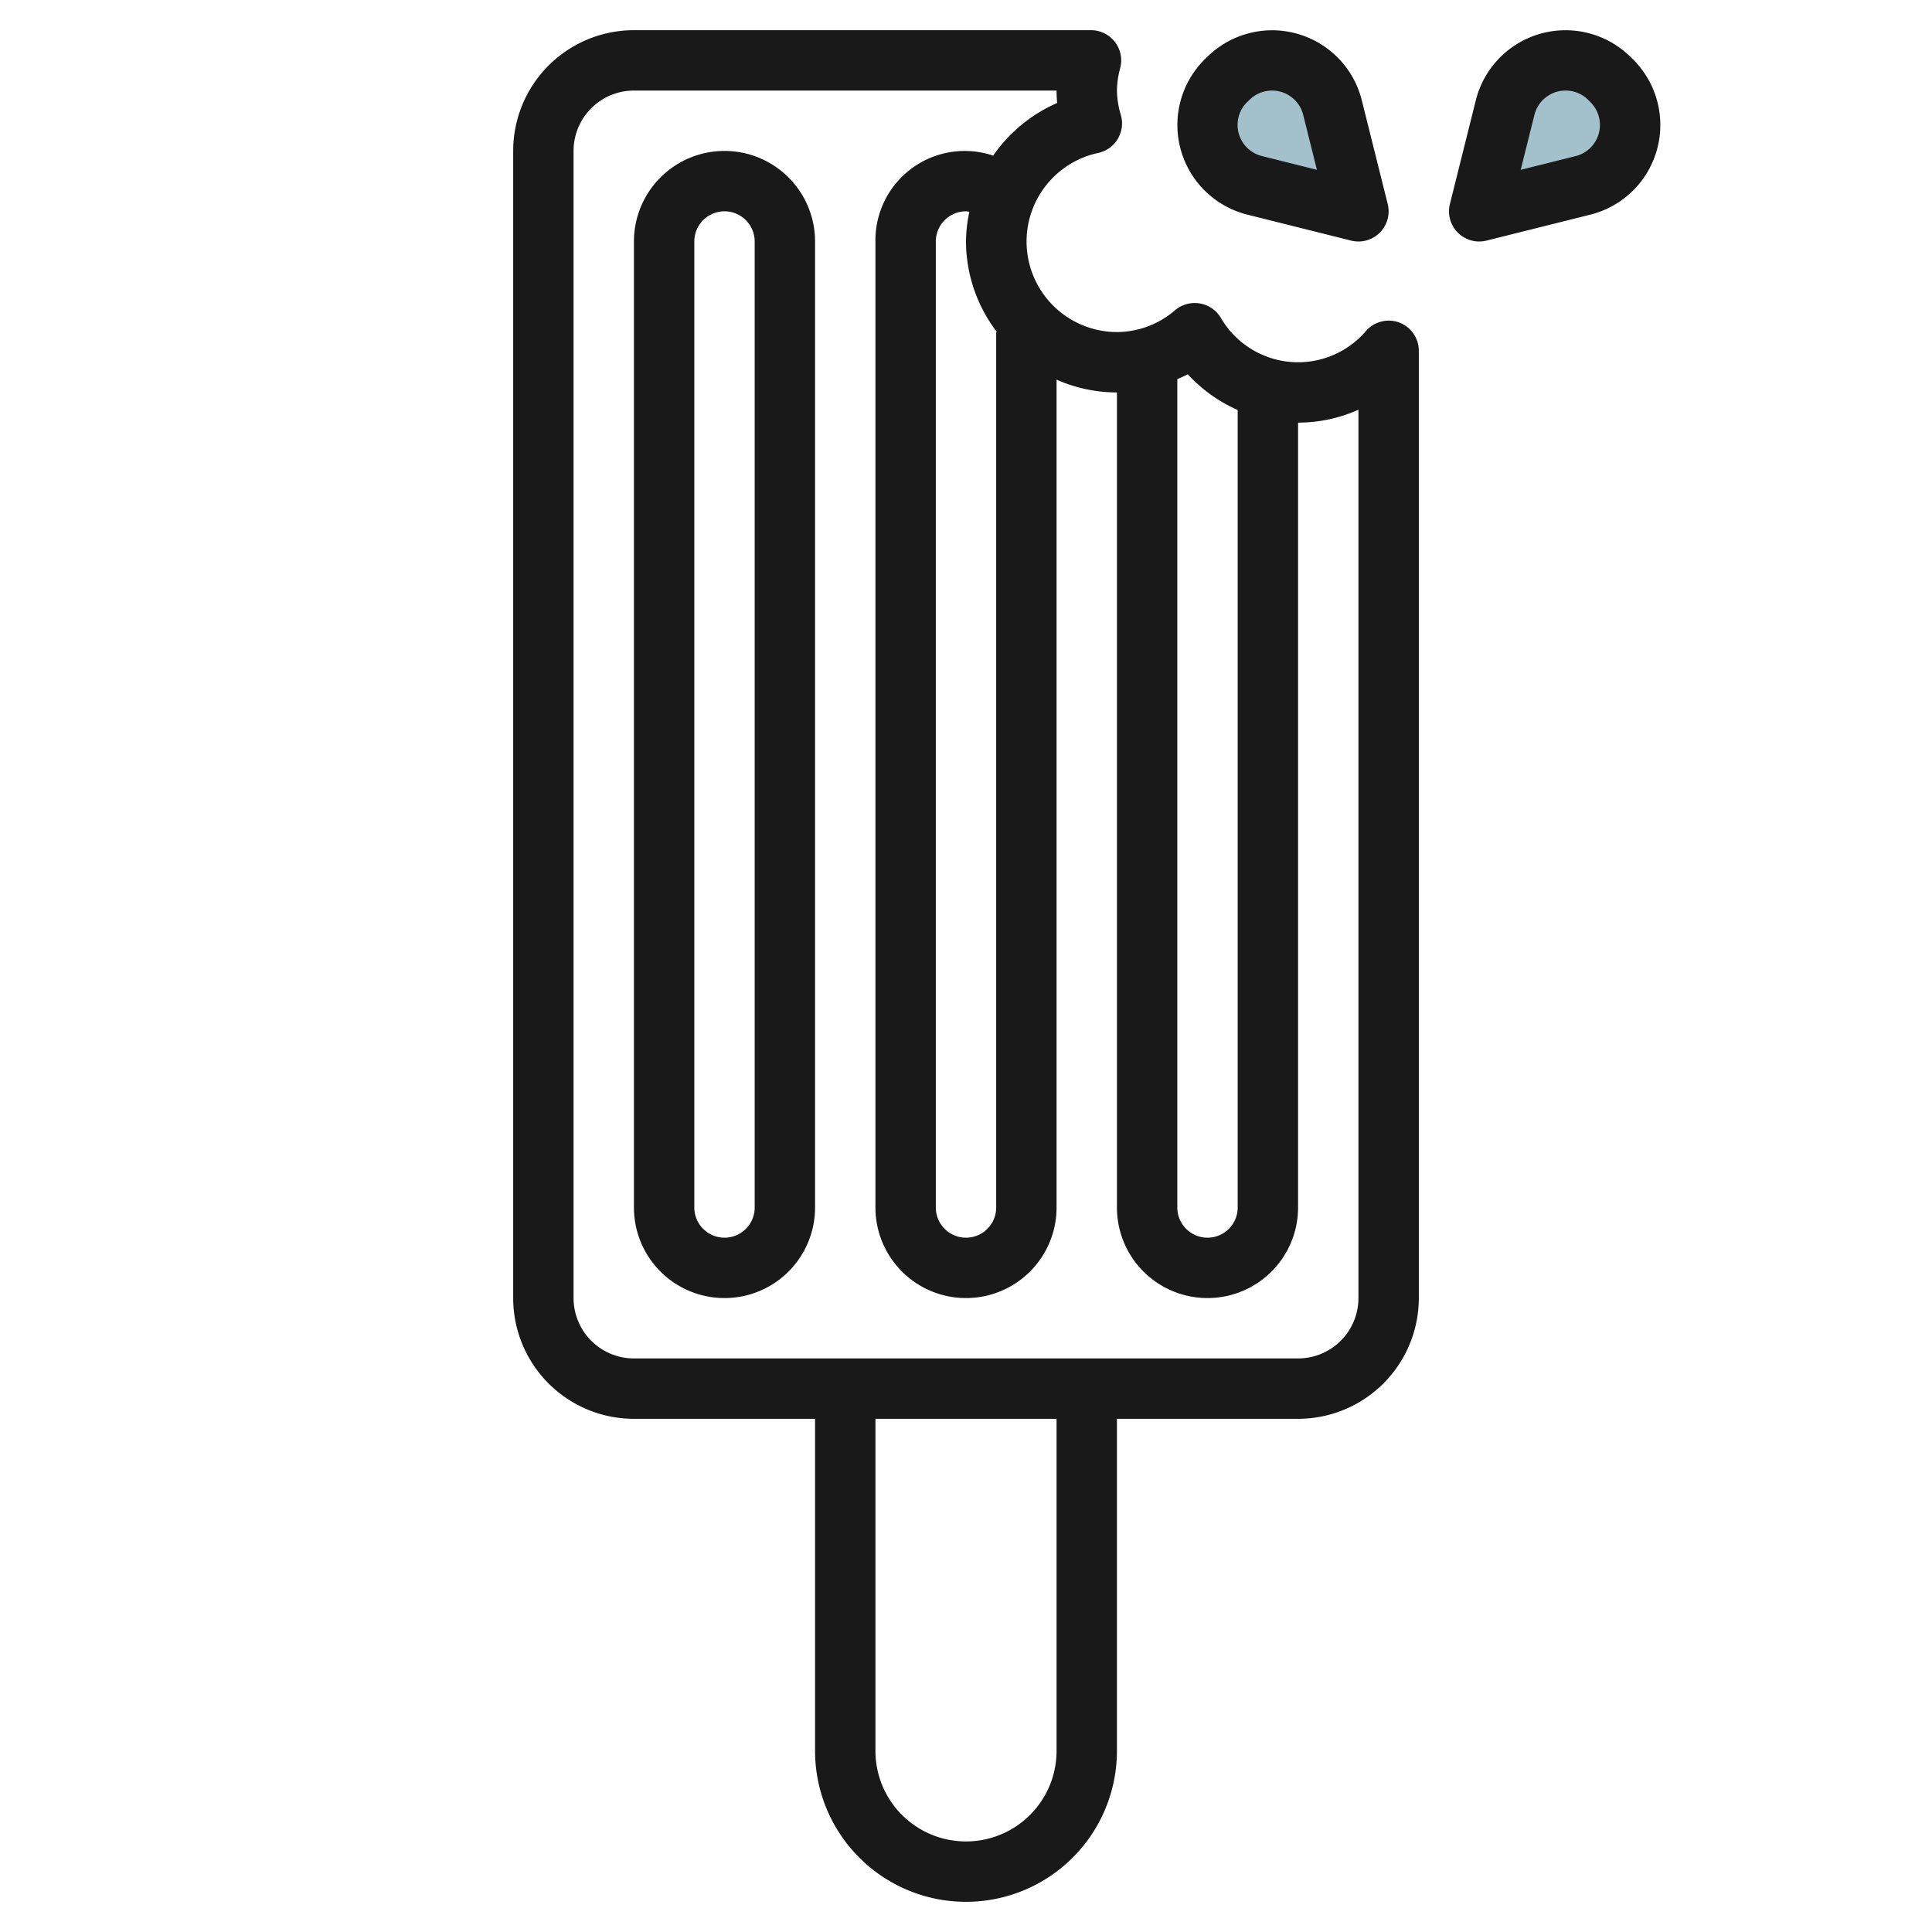
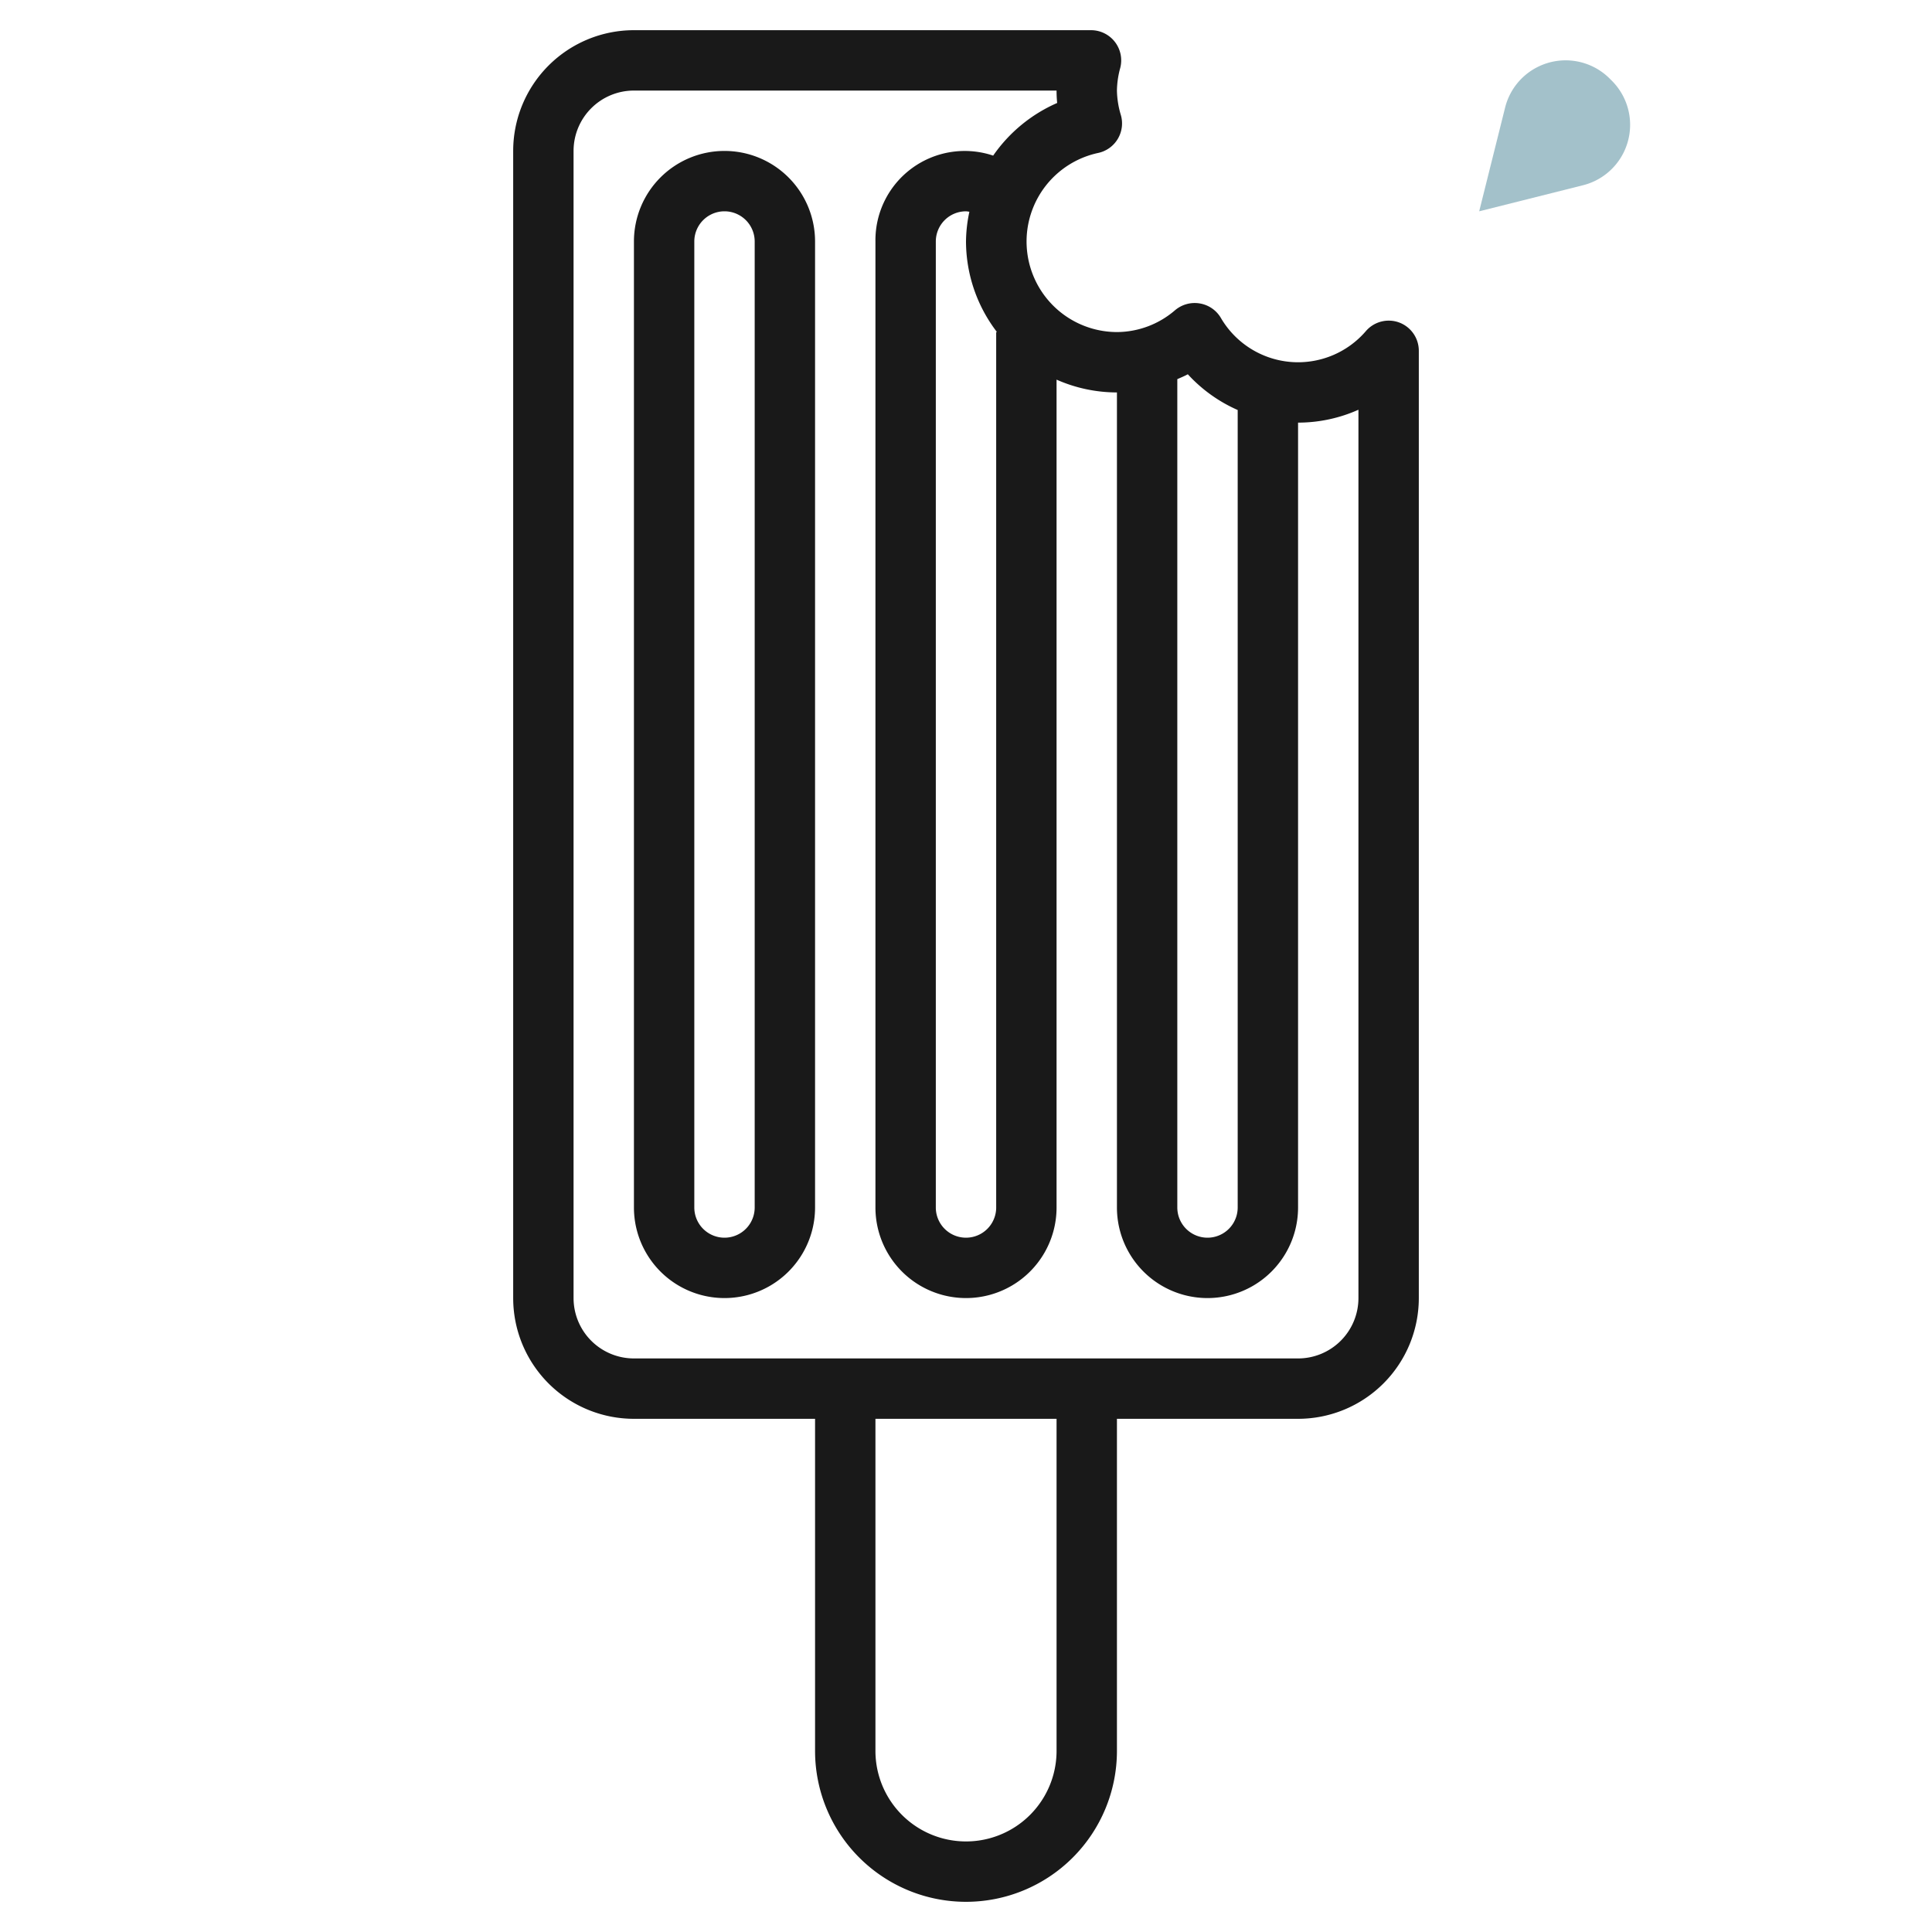
<svg xmlns="http://www.w3.org/2000/svg" id="Layer_3" height="512" viewBox="0 0 64 64" width="512" data-name="Layer 3">
  <path d="m49 7 .859-3.437a2.062 2.062 0 0 1 1.079-1.345 2.064 2.064 0 0 1 2.382.382l.076.076a2.064 2.064 0 0 1 .386 2.382 2.062 2.062 0 0 1 -1.345 1.079z" fill="#a3c1ca" />
-   <path d="m45 7-.859-3.437a2.062 2.062 0 0 0 -1.079-1.345 2.064 2.064 0 0 0 -2.382.382l-.08.08a2.064 2.064 0 0 0 -.386 2.382 2.062 2.062 0 0 0 1.345 1.079z" fill="#a3c1ca" />
  <g fill="#191919">
    <path d="m24 5a3 3 0 0 0 -3 3v32a3 3 0 0 0 6 0v-32a3 3 0 0 0 -3-3zm1 35a1 1 0 0 1 -2 0v-32a1 1 0 0 1 2 0z" />
    <path d="m46.352 10.684a1 1 0 0 0 -1.1.278 2.961 2.961 0 0 1 -4.813-.437 1 1 0 0 0 -.7-.474 1.009 1.009 0 0 0 -.811.223 2.964 2.964 0 0 1 -1.928.726 3 3 0 0 1 -.624-5.933 1 1 0 0 0 .755-1.252 2.968 2.968 0 0 1 -.131-.815 2.966 2.966 0 0 1 .109-.748 1 1 0 0 0 -.967-1.252h-15.142a4 4 0 0 0 -4 4v38a4 4 0 0 0 4 4h6v11a5 5 0 0 0 10 0v-11h6a4 4 0 0 0 4-4v-31.38a1 1 0 0 0 -.648-.936zm-5.352 2.898v26.418a1 1 0 0 1 -2 0v-27.44c.117-.052.235-.1.348-.162a4.93 4.93 0 0 0 1.652 1.184zm-7.974-2.582h-.026v29a1 1 0 0 1 -2 0v-32a1 1 0 0 1 1-1 .86.86 0 0 1 .112.015 4.874 4.874 0 0 0 -.112.985 4.948 4.948 0 0 0 1.026 3zm1.974 47a3 3 0 0 1 -6 0v-11h6zm10-15a2 2 0 0 1 -2 2h-22a2 2 0 0 1 -2-2v-38a2 2 0 0 1 2-2h14a4.067 4.067 0 0 0 .02.411 5.024 5.024 0 0 0 -2.12 1.744 2.958 2.958 0 0 0 -3.9 2.845v32a3 3 0 0 0 6 0v-27.424a4.95 4.95 0 0 0 2 .424v27a3 3 0 0 0 6 0v-26a4.907 4.907 0 0 0 2-.427z" />
-     <path d="m54.1 1.971-.073-.071a3.063 3.063 0 0 0 -5.138 1.42l-.859 3.438a1 1 0 0 0 .97 1.242 1.01 1.01 0 0 0 .243-.03l3.436-.859a3.062 3.062 0 0 0 1.421-5.14zm-1.212 2.643a1.06 1.06 0 0 1 -.694.557l-1.819.455.455-1.821a1.063 1.063 0 0 1 1.785-.492l.073.074a1.062 1.062 0 0 1 .2 1.227z" />
-     <path d="m41.32 7.11 3.437.86a1 1 0 0 0 .95-.263 1 1 0 0 0 .263-.949l-.859-3.438a3.062 3.062 0 0 0 -5.135-1.42l-.079.077a3.062 3.062 0 0 0 1.423 5.133zm-.011-3.721.078-.077a1.063 1.063 0 0 1 1.783.493l.455 1.821-1.82-.456a1.063 1.063 0 0 1 -.5-1.781z" />
  </g>
</svg>